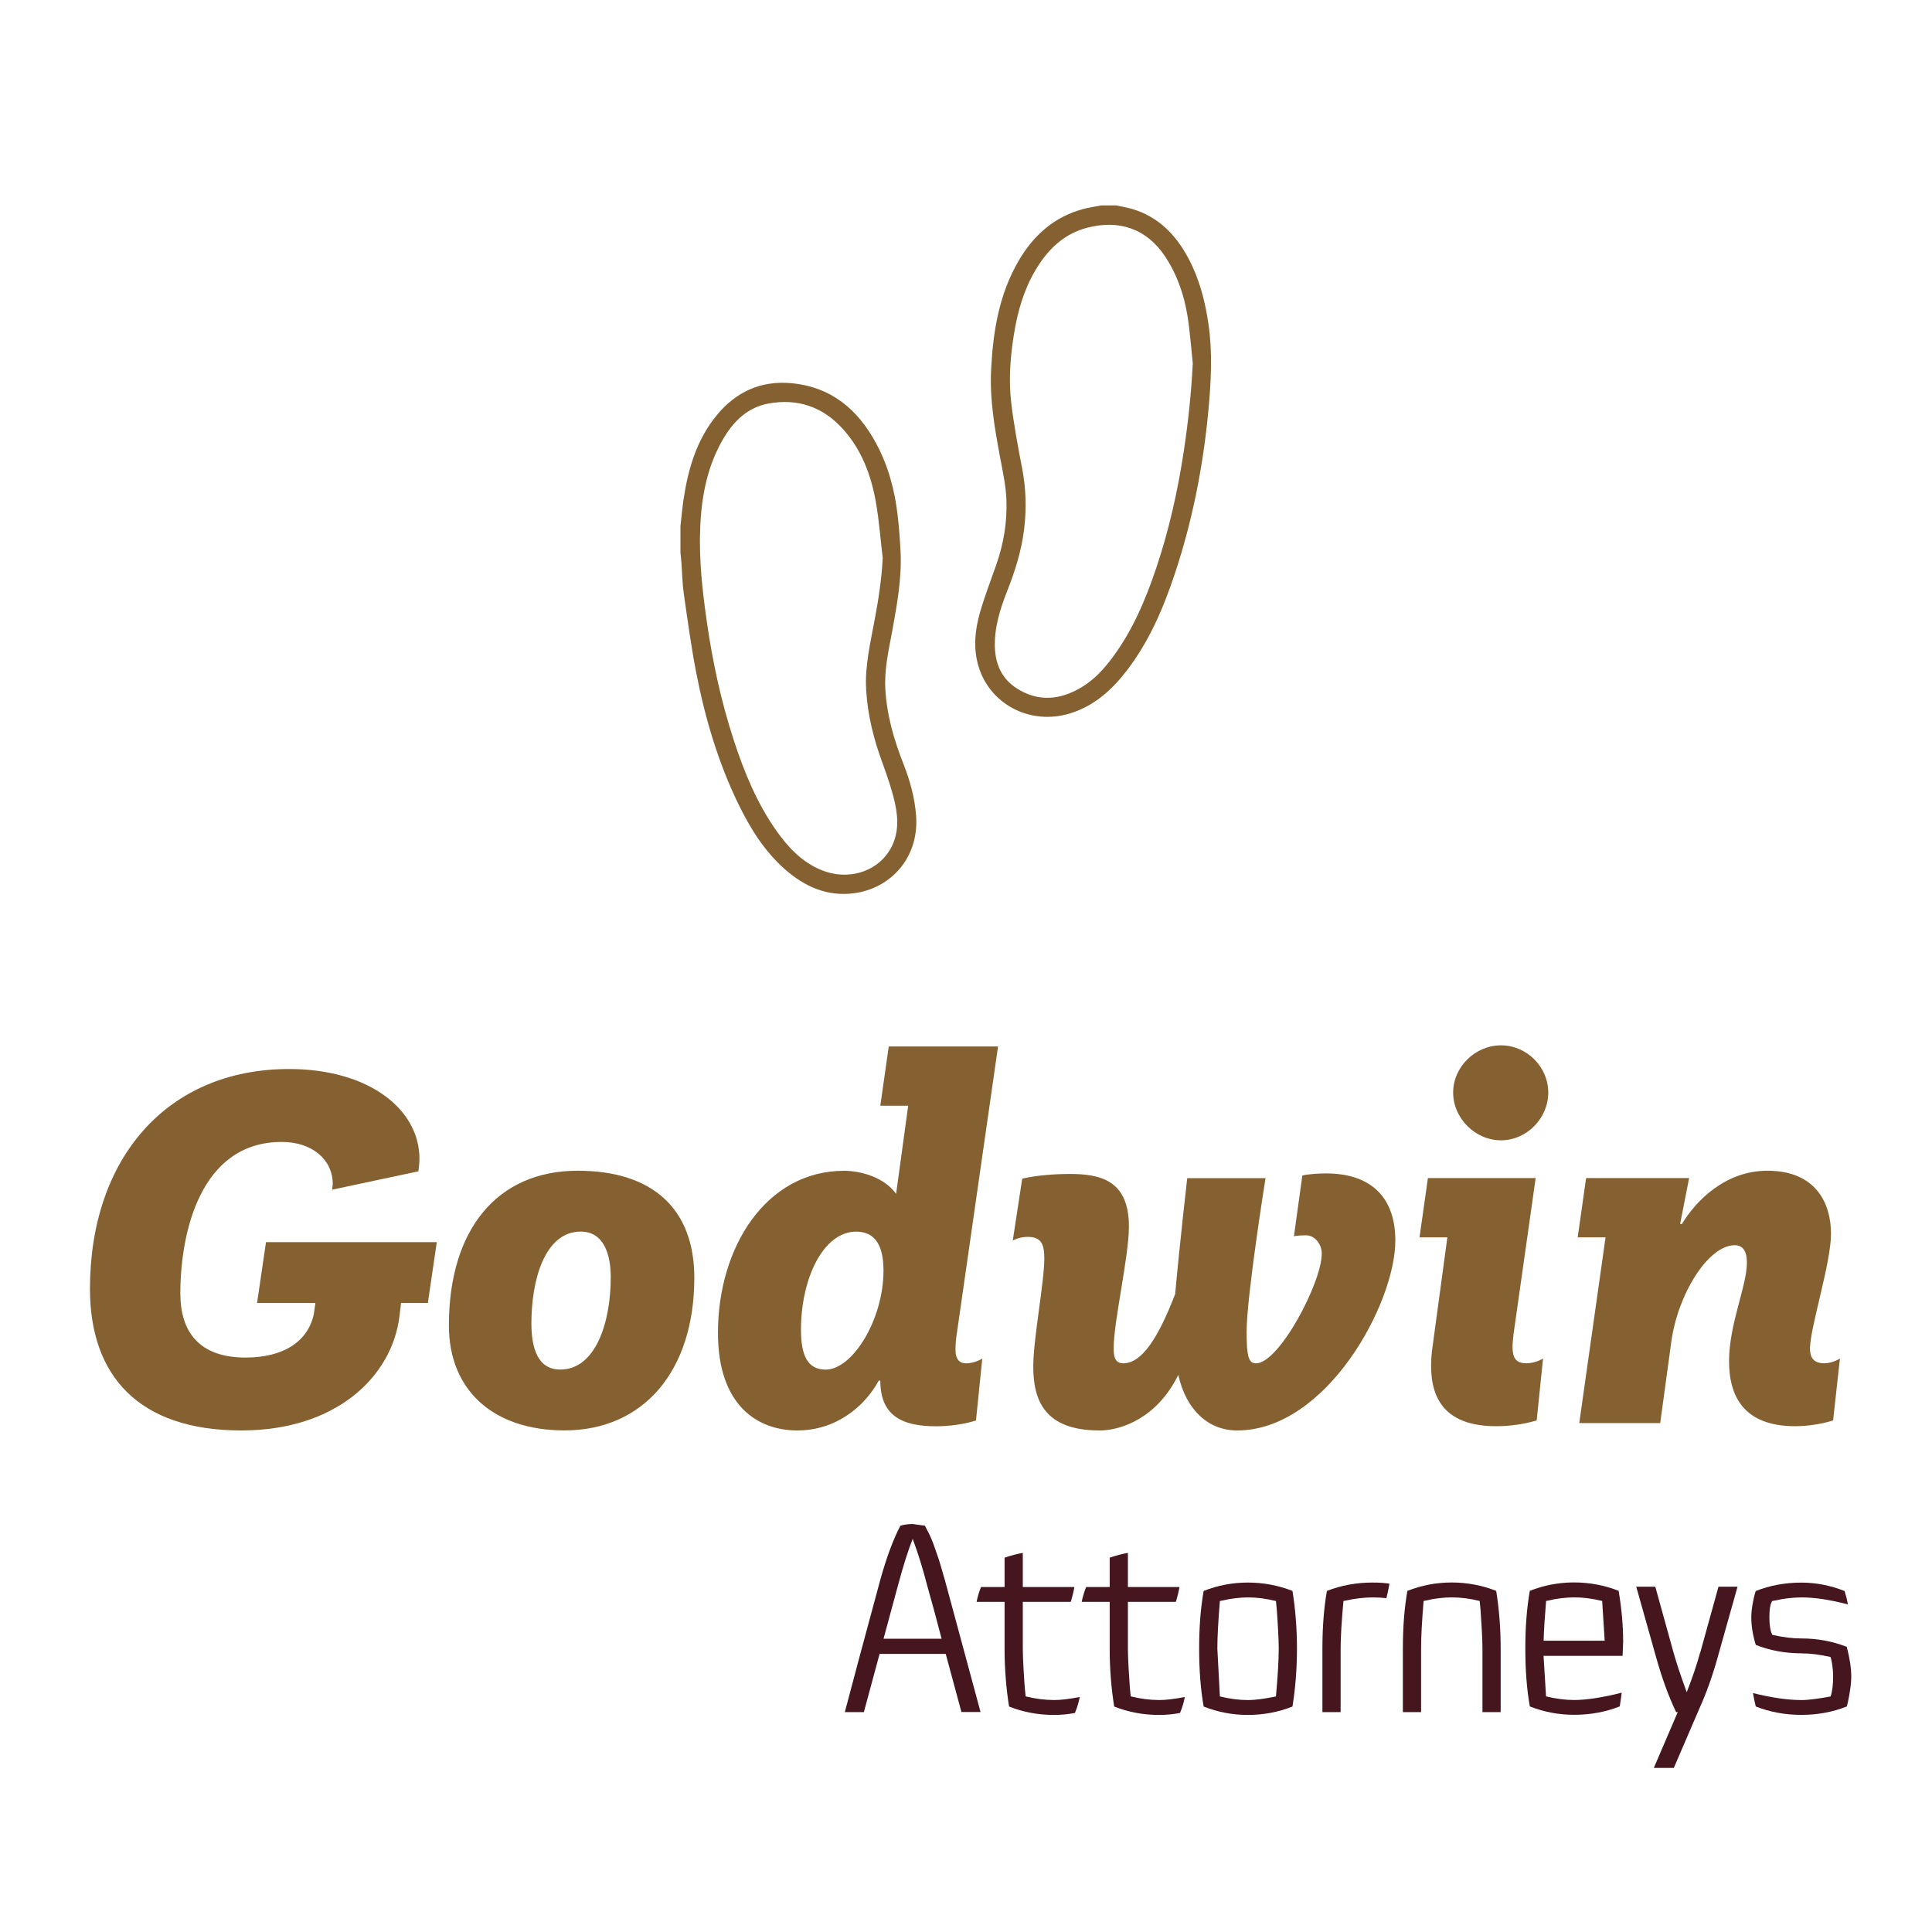
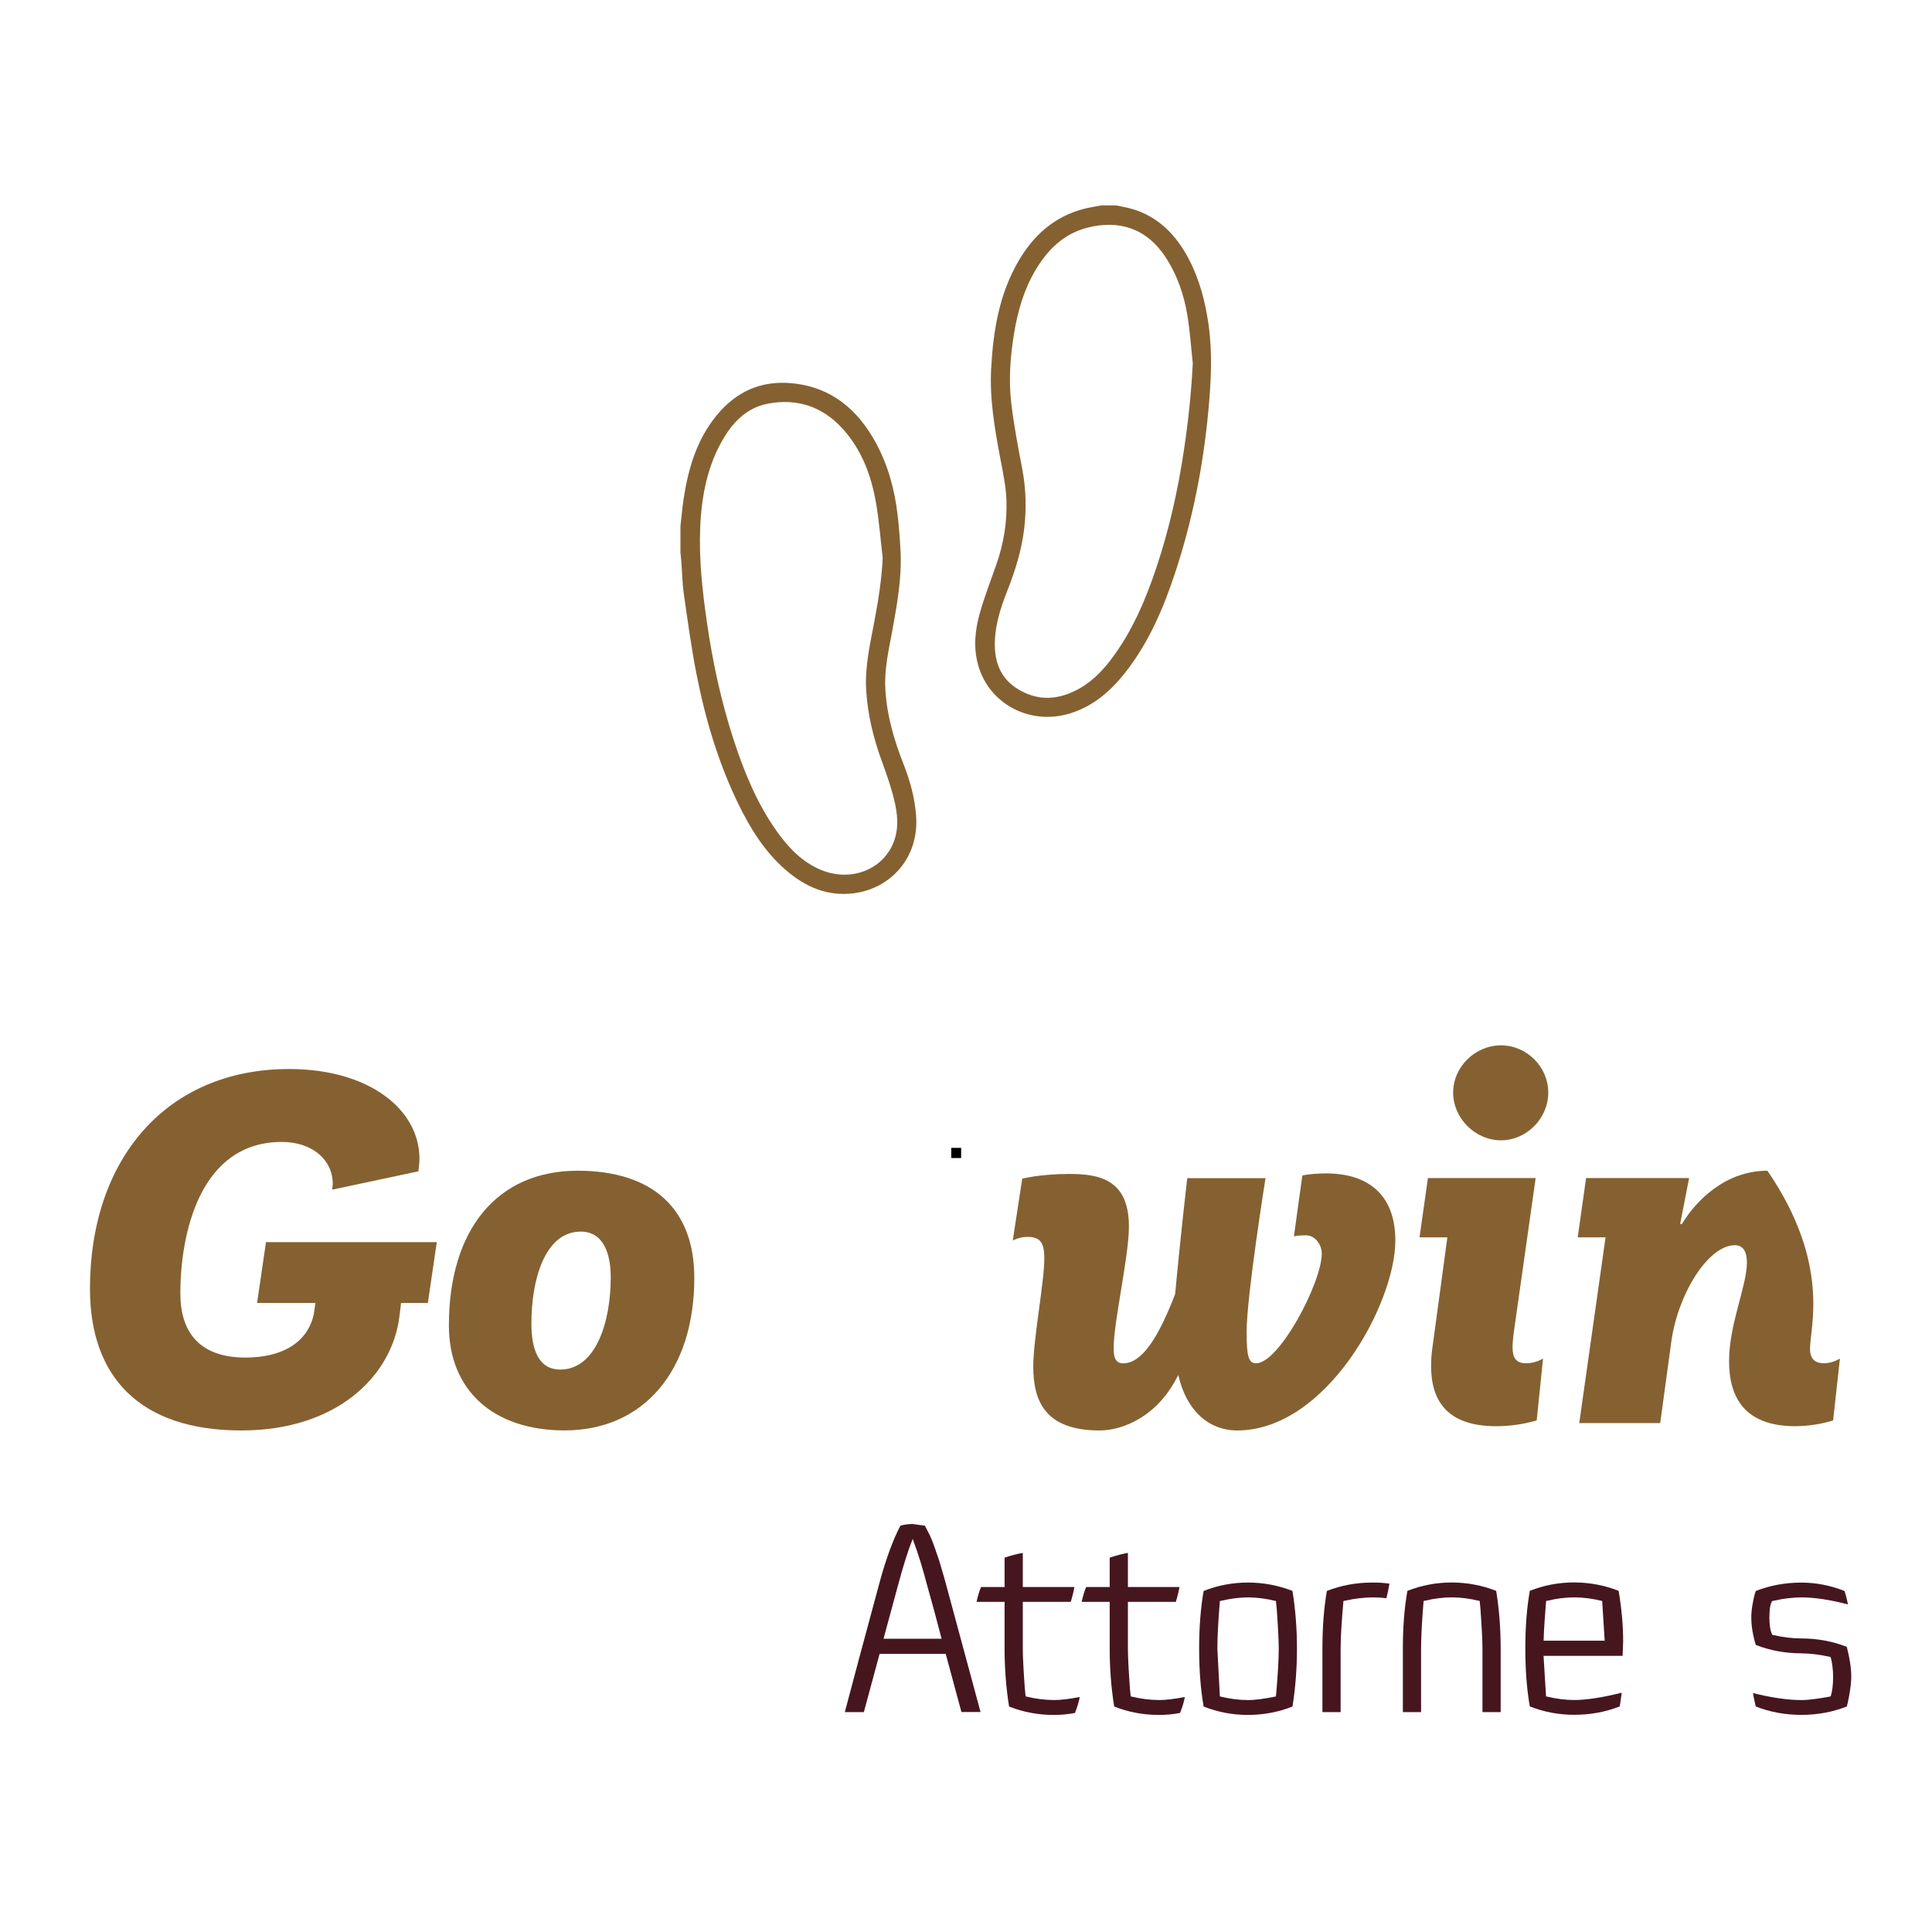
<svg xmlns="http://www.w3.org/2000/svg" width="400" zoomAndPan="magnify" viewBox="0 0 300 300" height="400" preserveAspectRatio="xMidYMid meet" version="1.0">
  <defs>
    <g />
    <clipPath id="01235d6503">
      <path d="M 254 246 L 270 246 L 270 274.523 L 254 274.523 Z M 254 246 " clip-rule="nonzero" />
    </clipPath>
  </defs>
  <g fill="#000000" fill-opacity="1">
    <g transform="translate(146.573, 179.819)">
      <g>
        <path d="M 2.672 0 L 1.141 0 L 1.141 -1.578 L 2.672 -1.578 Z M 2.672 0 " />
      </g>
    </g>
  </g>
  <path fill="#46161f" d="M 149.293 265.852 C 149.176 265.441 148.367 262.43 146.852 256.816 L 136.582 256.816 L 134.141 265.852 L 131.184 265.852 C 132.438 261.098 134.258 254.281 136.672 245.383 C 137.633 241.91 138.676 239.086 139.809 236.914 C 140.387 236.742 141.023 236.648 141.723 236.648 L 143.633 236.914 C 143.664 237.004 143.762 237.211 143.945 237.547 C 144.117 237.883 144.242 238.117 144.316 238.258 C 144.387 238.406 144.508 238.668 144.66 239.039 C 144.82 239.418 144.961 239.781 145.074 240.125 C 145.195 240.469 145.348 240.902 145.527 241.43 C 145.719 241.953 145.91 242.535 146.09 243.184 C 146.281 243.836 146.492 244.57 146.727 245.375 L 152.258 265.84 L 149.301 265.84 Z M 137.195 254.461 L 146.211 254.461 C 145.395 251.332 144.66 248.598 143.988 246.254 C 143.316 243.648 142.566 241.211 141.723 238.957 C 141.023 240.695 140.254 243.133 139.418 246.254 Z M 137.195 254.461 " fill-opacity="1" fill-rule="nonzero" />
  <path fill="#46161f" d="M 163.617 263.984 C 164.727 263.984 166.066 263.82 167.664 263.508 C 167.516 264.285 167.273 265.117 166.918 265.984 C 165.93 266.184 164.836 266.293 163.609 266.293 C 161.195 266.293 158.895 265.859 156.691 264.992 C 156.227 262.117 155.992 259.125 155.992 255.992 L 155.992 248.734 L 151.641 248.734 C 151.84 247.809 152.074 247.039 152.336 246.434 L 155.992 246.434 L 155.992 241.871 C 157.035 241.527 157.977 241.273 158.82 241.133 L 158.82 246.434 L 166.828 246.434 C 166.738 247.012 166.555 247.781 166.266 248.734 L 158.82 248.734 L 158.82 256.027 C 158.82 256.805 158.859 257.82 158.93 259.051 C 159.004 260.281 159.066 261.316 159.133 262.156 L 159.258 263.414 C 160.797 263.793 162.25 263.977 163.609 263.977 Z M 163.617 263.984 " fill-opacity="1" fill-rule="nonzero" />
  <path fill="#46161f" d="M 179.938 263.984 C 181.043 263.984 182.387 263.82 183.98 263.508 C 183.836 264.285 183.594 265.117 183.238 265.984 C 182.25 266.184 181.152 266.293 179.93 266.293 C 177.52 266.293 175.215 265.859 173.012 264.992 C 172.551 262.117 172.312 259.125 172.312 255.992 L 172.312 248.734 L 167.961 248.734 C 168.16 247.809 168.398 247.039 168.66 246.434 L 172.312 246.434 L 172.312 241.871 C 173.355 241.527 174.301 241.273 175.141 241.133 L 175.141 246.434 L 183.148 246.434 C 183.055 247.012 182.875 247.781 182.586 248.734 L 175.141 248.734 L 175.141 256.027 C 175.141 256.805 175.18 257.82 175.25 259.051 C 175.32 260.281 175.387 261.316 175.449 262.156 L 175.578 263.414 C 177.117 263.793 178.57 263.977 179.93 263.977 Z M 179.938 263.984 " fill-opacity="1" fill-rule="nonzero" />
  <path fill="#46161f" d="M 200.695 247.039 C 201.156 249.91 201.391 252.887 201.391 255.992 C 201.391 259.098 201.156 262.117 200.695 264.992 C 198.492 265.859 196.18 266.293 193.773 266.293 C 191.371 266.293 189.105 265.859 186.902 264.992 C 186.441 262.383 186.203 259.387 186.203 255.992 C 186.203 252.598 186.441 249.648 186.902 247.039 C 189.105 246.172 191.398 245.738 193.773 245.738 C 196.148 245.738 198.492 246.172 200.695 247.039 Z M 198.129 263.422 C 198.414 260.238 198.562 257.758 198.562 255.992 C 198.562 255.211 198.523 254.199 198.453 252.969 C 198.383 251.738 198.32 250.707 198.254 249.867 L 198.129 248.605 C 196.586 248.227 195.133 248.043 193.773 248.043 C 193.195 248.043 192.539 248.09 191.816 248.172 C 191.09 248.262 190.508 248.363 190.074 248.477 L 189.422 248.605 C 189.16 251.793 189.031 254.254 189.031 255.992 L 189.422 263.422 C 190.992 263.805 192.441 263.984 193.773 263.984 C 194.383 263.984 195.055 263.93 195.777 263.832 C 196.504 263.73 197.066 263.633 197.477 263.551 Z M 198.129 263.422 " fill-opacity="1" fill-rule="nonzero" />
  <path fill="#46161f" d="M 213.141 245.738 C 214.102 245.738 214.973 245.789 215.754 245.91 C 215.582 246.898 215.418 247.648 215.273 248.172 C 214.574 248.082 213.867 248.043 213.141 248.043 C 212.535 248.043 211.852 248.09 211.094 248.172 C 210.34 248.262 209.73 248.363 209.262 248.477 L 208.609 248.605 C 208.32 251.793 208.172 254.254 208.172 255.992 L 208.172 265.859 L 205.344 265.859 L 205.344 255.992 C 205.344 252.633 205.582 249.648 206.039 247.039 C 208.246 246.172 210.613 245.738 213.133 245.738 Z M 213.141 245.738 " fill-opacity="1" fill-rule="nonzero" />
  <path fill="#46161f" d="M 220.664 265.852 L 217.836 265.852 L 217.836 255.984 C 217.836 252.625 218.074 249.637 218.539 247.031 C 220.742 246.164 223.035 245.727 225.41 245.727 C 227.785 245.727 230.125 246.164 232.328 247.031 C 232.789 249.898 233.023 252.879 233.023 255.984 L 233.023 265.852 L 230.195 265.852 L 230.195 255.984 C 230.195 255.203 230.16 254.191 230.086 252.961 C 230.016 251.727 229.953 250.695 229.887 249.855 L 229.762 248.598 C 228.219 248.215 226.77 248.039 225.41 248.039 C 224.828 248.039 224.176 248.082 223.449 248.164 C 222.727 248.254 222.145 248.352 221.711 248.473 L 221.055 248.598 C 220.793 251.785 220.664 254.242 220.664 255.984 Z M 220.664 265.852 " fill-opacity="1" fill-rule="nonzero" />
  <path fill="#46161f" d="M 252.047 254.77 L 251.957 257.117 L 239.68 257.117 L 240.07 263.414 C 241.637 263.793 243.09 263.977 244.422 263.977 C 246.336 263.977 248.805 263.594 251.82 262.844 C 251.703 263.742 251.602 264.457 251.512 264.973 C 249.309 265.84 246.945 266.273 244.422 266.273 C 242.047 266.273 239.754 265.84 237.551 264.973 C 237.086 262.367 236.852 259.367 236.852 255.977 C 236.852 252.582 237.086 249.629 237.551 247.023 C 239.754 246.152 242.047 245.719 244.422 245.719 C 246.797 245.719 249.137 246.152 251.34 247.023 C 251.805 249.801 252.039 252.383 252.039 254.754 Z M 239.691 254.77 L 249.176 254.77 L 248.785 248.598 C 247.242 248.215 245.789 248.039 244.43 248.039 C 243.852 248.039 243.199 248.082 242.473 248.164 C 241.746 248.254 241.168 248.352 240.73 248.473 L 240.078 248.598 C 239.883 250.941 239.742 252.996 239.691 254.77 Z M 239.691 254.77 " fill-opacity="1" fill-rule="nonzero" />
  <g clip-path="url(#01235d6503)">
-     <path fill="#46161f" d="M 264.016 256.602 L 266.844 246.387 L 269.801 246.387 L 266.711 257.379 C 265.895 260.301 264.949 262.934 263.883 265.289 L 258.441 277.93 C 257.477 277.84 256.527 277.668 255.566 277.406 L 260.523 265.852 L 260.262 265.852 C 259.102 263.414 258.07 260.59 257.172 257.379 L 254.078 246.387 L 257.035 246.387 L 259.863 256.602 C 260.273 258.074 260.949 260.129 261.914 262.773 C 262.836 260.398 263.535 258.336 263.996 256.602 Z M 264.016 256.602 " fill-opacity="1" fill-rule="nonzero" />
-   </g>
+     </g>
  <path fill="#46161f" d="M 279.727 256.727 C 277.211 256.727 274.84 256.289 272.637 255.422 C 272.176 253.918 271.941 252.496 271.941 251.168 C 271.941 250.586 271.992 249.957 272.113 249.258 C 272.23 248.562 272.352 248.008 272.457 247.609 L 272.633 247.051 C 274.836 246.18 277.199 245.746 279.719 245.746 C 281.988 245.746 284.219 246.18 286.422 247.051 C 286.617 247.656 286.801 248.352 286.945 249.133 C 284.164 248.406 281.75 248.043 279.719 248.043 C 279.113 248.043 278.43 248.09 277.672 248.172 C 276.918 248.262 276.32 248.363 275.883 248.477 L 275.188 248.605 C 274.898 249.012 274.75 249.867 274.75 251.168 C 274.75 251.746 274.789 252.262 274.859 252.707 C 274.93 253.16 275.016 253.449 275.098 253.594 L 275.188 253.855 C 276.836 254.238 278.352 254.418 279.711 254.418 C 282.203 254.418 284.555 254.852 286.766 255.723 C 287.227 257.484 287.461 259.023 287.461 260.328 C 287.461 260.906 287.41 261.586 287.289 262.371 C 287.172 263.152 287.055 263.793 286.945 264.285 L 286.773 264.98 C 284.57 265.852 282.223 266.285 279.719 266.285 C 277.219 266.285 274.836 265.852 272.633 264.98 C 272.484 264.375 272.34 263.68 272.195 262.898 C 275.098 263.621 277.605 263.984 279.719 263.984 C 280.301 263.984 280.973 263.93 281.727 263.832 C 282.477 263.73 283.086 263.633 283.555 263.551 L 284.254 263.422 C 284.516 262.672 284.645 261.641 284.645 260.336 C 284.645 259.758 284.605 259.215 284.535 258.707 C 284.461 258.199 284.398 257.828 284.336 257.602 L 284.242 257.297 C 282.559 256.914 281.055 256.734 279.719 256.734 Z M 279.727 256.727 " fill-opacity="1" fill-rule="nonzero" />
  <path fill="#856131" d="M 41.305 192.879 L 67.824 192.879 L 66.438 202.328 L 62.277 202.328 L 62.031 204.363 C 60.891 213.73 52.242 222.121 37.469 222.121 C 21.555 222.121 13.969 213.648 13.969 200.129 C 13.969 179.926 25.883 165.996 44.898 165.996 C 57.301 165.996 65.133 172.27 65.133 179.926 C 65.133 180.66 64.969 181.883 64.969 181.883 L 51.586 184.73 C 51.586 184.406 51.668 184.082 51.668 183.836 C 51.668 180.086 48.488 177.32 43.754 177.32 C 31.023 177.32 28.004 191.574 28.004 200.859 C 28.004 206.727 30.859 210.801 38.121 210.801 C 44.078 210.801 47.836 208.273 48.73 204.039 L 48.977 202.328 L 39.918 202.328 Z M 41.305 192.879 " fill-opacity="1" fill-rule="nonzero" />
  <path fill="#856131" d="M 69.703 205.82 C 69.703 190.914 77.211 181.789 89.695 181.789 C 101.367 181.789 107.812 187.738 107.812 198.41 C 107.812 212.91 99.898 222.113 87.656 222.113 C 76.555 222.113 69.703 215.84 69.703 205.82 Z M 94.836 198.324 C 94.836 194.66 93.695 191.242 90.184 191.242 C 84.555 191.242 82.516 198.816 82.516 205.492 C 82.516 209.324 83.492 212.664 87.004 212.664 C 92.469 212.664 94.836 205.414 94.836 198.324 Z M 94.836 198.324 " fill-opacity="1" fill-rule="nonzero" />
-   <path fill="#856131" d="M 131.07 181.801 C 133.758 181.801 137.352 182.859 139.148 185.383 L 141.023 171.695 L 136.695 171.695 L 138.004 162.492 L 154.977 162.492 L 148.531 207.379 C 148.449 207.867 148.367 208.844 148.367 209.578 C 148.367 211.207 149.102 211.695 150 211.695 C 151.387 211.695 152.527 210.961 152.527 210.961 L 151.551 220.574 C 149.754 221.145 147.469 221.473 145.348 221.473 C 139.961 221.473 136.695 219.758 136.695 214.383 L 136.453 214.383 C 134.332 218.293 129.926 222.121 123.805 222.121 C 117.684 222.121 111.484 218.293 111.484 206.973 C 111.484 193.609 118.992 181.801 131.07 181.801 Z M 137.188 197.277 C 137.188 192.633 135.312 191.25 132.945 191.25 C 127.805 191.25 124.375 198.582 124.375 206.48 C 124.375 210.391 125.355 212.672 128.211 212.672 C 132.371 212.672 137.188 204.934 137.188 197.277 Z M 137.188 197.277 " fill-opacity="1" fill-rule="nonzero" />
  <path fill="#856131" d="M 158.73 183.023 C 161.098 182.449 164.281 182.289 165.992 182.289 C 170.645 182.289 175.297 183.102 175.297 190.434 C 175.297 195.16 172.93 205.18 172.93 209.336 C 172.93 210.391 173.012 211.695 174.398 211.695 C 177.336 211.695 179.867 207.703 182.477 200.945 C 183.211 192.879 184.352 182.941 184.352 182.941 L 196.512 182.941 C 196.512 182.941 193.574 201.27 193.574 206.805 C 193.574 210.719 193.902 211.695 195.043 211.695 C 198.633 211.695 205.242 199.148 205.242 194.668 C 205.242 193.203 204.184 191.82 202.797 191.82 C 202.469 191.82 201.492 191.82 200.918 191.98 L 202.227 182.531 C 203.285 182.289 204.918 182.207 205.898 182.207 C 212.914 182.207 216.668 185.953 216.668 192.633 C 216.668 202.41 205.977 222.121 192.105 222.121 C 187.699 222.121 184.191 219.027 182.965 213.488 C 179.785 220.004 174.316 222.121 170.727 222.121 C 162.16 222.121 160.445 217.398 160.445 212.184 C 160.445 207.867 162.16 199.148 162.16 195.402 C 162.16 193.039 161.586 192.062 159.547 192.062 C 158.242 192.062 157.262 192.633 157.262 192.633 Z M 158.73 183.023 " fill-opacity="1" fill-rule="nonzero" />
  <path fill="#856131" d="M 224.746 192.133 L 220.422 192.133 L 221.727 182.93 L 238.457 182.93 L 235.027 207.125 C 234.945 207.938 234.867 208.59 234.867 209.16 C 234.867 210.789 235.355 211.688 236.988 211.688 C 238.457 211.688 239.602 210.953 239.602 210.953 L 238.617 220.566 C 236.664 221.133 234.539 221.461 232.336 221.461 C 224.586 221.461 222.219 217.387 222.219 212.094 C 222.219 211.117 222.301 210.055 222.461 208.996 Z M 233.07 162.32 C 237.07 162.32 240.414 165.66 240.414 169.652 C 240.414 173.645 237.07 177.066 233.07 177.066 C 229.07 177.066 225.645 173.645 225.645 169.652 C 225.645 165.66 229.07 162.32 233.07 162.32 Z M 233.07 162.32 " fill-opacity="1" fill-rule="nonzero" />
-   <path fill="#856131" d="M 249.309 192.133 L 244.984 192.133 L 246.289 182.93 L 262.285 182.93 L 260.898 190.02 L 261.141 190.102 C 263.344 186.434 267.914 181.789 274.445 181.789 C 282.031 181.789 284.316 186.922 284.316 191.566 C 284.316 196.211 281.055 206.148 281.055 209.406 C 281.055 210.711 281.543 211.688 283.258 211.688 C 284.562 211.688 285.703 210.953 285.703 210.953 L 284.645 220.566 C 282.848 221.133 280.645 221.461 278.77 221.461 C 270.773 221.461 268.488 216.82 268.488 211.359 C 268.488 205.578 271.258 199.711 271.258 196.047 C 271.258 194.254 270.609 193.355 269.383 193.355 C 265.223 193.355 260.492 201.016 259.508 208.43 L 257.797 220.973 L 245.227 220.973 Z M 249.309 192.133 " fill-opacity="1" fill-rule="nonzero" />
+   <path fill="#856131" d="M 249.309 192.133 L 244.984 192.133 L 246.289 182.93 L 262.285 182.93 L 260.898 190.02 L 261.141 190.102 C 263.344 186.434 267.914 181.789 274.445 181.789 C 284.316 196.211 281.055 206.148 281.055 209.406 C 281.055 210.711 281.543 211.688 283.258 211.688 C 284.562 211.688 285.703 210.953 285.703 210.953 L 284.645 220.566 C 282.848 221.133 280.645 221.461 278.77 221.461 C 270.773 221.461 268.488 216.82 268.488 211.359 C 268.488 205.578 271.258 199.711 271.258 196.047 C 271.258 194.254 270.609 193.355 269.383 193.355 C 265.223 193.355 260.492 201.016 259.508 208.43 L 257.797 220.973 L 245.227 220.973 Z M 249.309 192.133 " fill-opacity="1" fill-rule="nonzero" />
  <path fill="#856131" d="M 173.277 31.891 C 174.109 32.074 174.957 32.203 175.773 32.438 C 179.883 33.648 182.613 36.477 184.562 40.16 C 186.242 43.328 187.125 46.742 187.645 50.277 C 188.293 54.727 188.059 59.152 187.652 63.598 C 186.848 72.289 185.184 80.797 182.43 89.082 C 180.637 94.473 178.414 99.664 174.906 104.203 C 172.602 107.184 169.867 109.633 166.16 110.777 C 159.93 112.695 153.523 109.305 151.863 103.188 C 151.125 100.477 151.41 97.773 152.164 95.137 C 152.883 92.609 153.844 90.148 154.711 87.668 C 155.844 84.418 156.406 81.059 156.277 77.645 C 156.199 75.477 155.73 73.32 155.324 71.18 C 154.461 66.578 153.652 61.977 153.906 57.273 C 154.215 51.363 155.16 45.609 158.219 40.418 C 160.523 36.508 163.715 33.66 168.184 32.461 C 169.102 32.211 170.055 32.082 170.992 31.898 C 171.754 31.898 172.516 31.898 173.277 31.898 Z M 185.219 56.492 C 184.953 54.023 184.789 51.535 184.398 49.086 C 183.867 45.809 182.805 42.695 180.961 39.891 C 178.051 35.461 173.746 34.094 168.844 35.355 C 165.148 36.305 162.652 38.797 160.762 41.988 C 158.988 45.004 158.035 48.305 157.473 51.727 C 156.883 55.277 156.605 58.875 157.012 62.445 C 157.414 65.914 158.07 69.359 158.727 72.789 C 159.324 75.895 159.402 79.004 159.031 82.125 C 158.633 85.469 157.629 88.648 156.398 91.77 C 155.273 94.637 154.348 97.547 154.492 100.703 C 154.625 103.309 155.652 105.449 157.852 106.871 C 161.172 109.012 164.539 108.715 167.832 106.785 C 169.84 105.605 171.398 103.926 172.766 102.07 C 175.867 97.883 177.875 93.152 179.523 88.258 C 181.531 82.289 182.898 76.172 183.836 69.941 C 184.508 65.488 184.977 61.023 185.211 56.492 Z M 185.219 56.492 " fill-opacity="1" fill-rule="nonzero" />
  <path fill="#856131" d="M 105.66 81.707 C 105.816 80.355 105.93 78.988 106.125 77.645 C 106.836 72.867 108.152 68.312 111.277 64.5 C 114.258 60.859 118.102 59.074 122.859 59.5 C 129.039 60.062 133.191 63.555 136.039 68.832 C 137.93 72.332 138.941 76.117 139.391 80.055 C 139.605 81.914 139.742 83.797 139.84 85.668 C 140.039 89.809 139.293 93.855 138.559 97.914 C 138.004 100.93 137.293 103.898 137.477 107.027 C 137.711 111.117 138.836 114.945 140.324 118.715 C 141.32 121.258 142.031 123.848 142.246 126.586 C 142.773 133.164 138.301 137.977 132.574 138.707 C 128.426 139.234 124.961 137.676 121.922 135.016 C 118.711 132.199 116.508 128.648 114.656 124.852 C 111.523 118.406 109.504 111.586 108.133 104.586 C 107.332 100.461 106.766 96.281 106.168 92.117 C 105.945 90.539 105.93 88.926 105.805 87.32 C 105.773 86.82 105.711 86.324 105.66 85.824 C 105.66 84.445 105.66 83.078 105.66 81.699 Z M 137.059 86.57 C 136.715 83.699 136.508 80.797 136.004 77.957 C 135.258 73.762 133.789 69.82 130.867 66.598 C 127.758 63.156 123.852 61.832 119.316 62.664 C 116.258 63.227 114.117 65.191 112.523 67.781 C 109.859 72.125 108.93 76.961 108.727 81.949 C 108.523 86.82 109.055 91.648 109.746 96.465 C 110.637 102.695 111.953 108.832 113.902 114.82 C 115.531 119.824 117.508 124.68 120.57 129.012 C 122.398 131.594 124.523 133.863 127.535 135.102 C 131.52 136.742 135.934 135.5 138.066 132.156 C 139.527 129.852 139.539 127.305 138.984 124.789 C 138.508 122.625 137.773 120.508 137.008 118.422 C 135.664 114.758 134.723 111.031 134.496 107.113 C 134.281 103.406 135.148 99.852 135.812 96.266 C 136.414 93.07 136.914 89.863 137.07 86.57 Z M 137.059 86.57 " fill-opacity="1" fill-rule="nonzero" />
</svg>